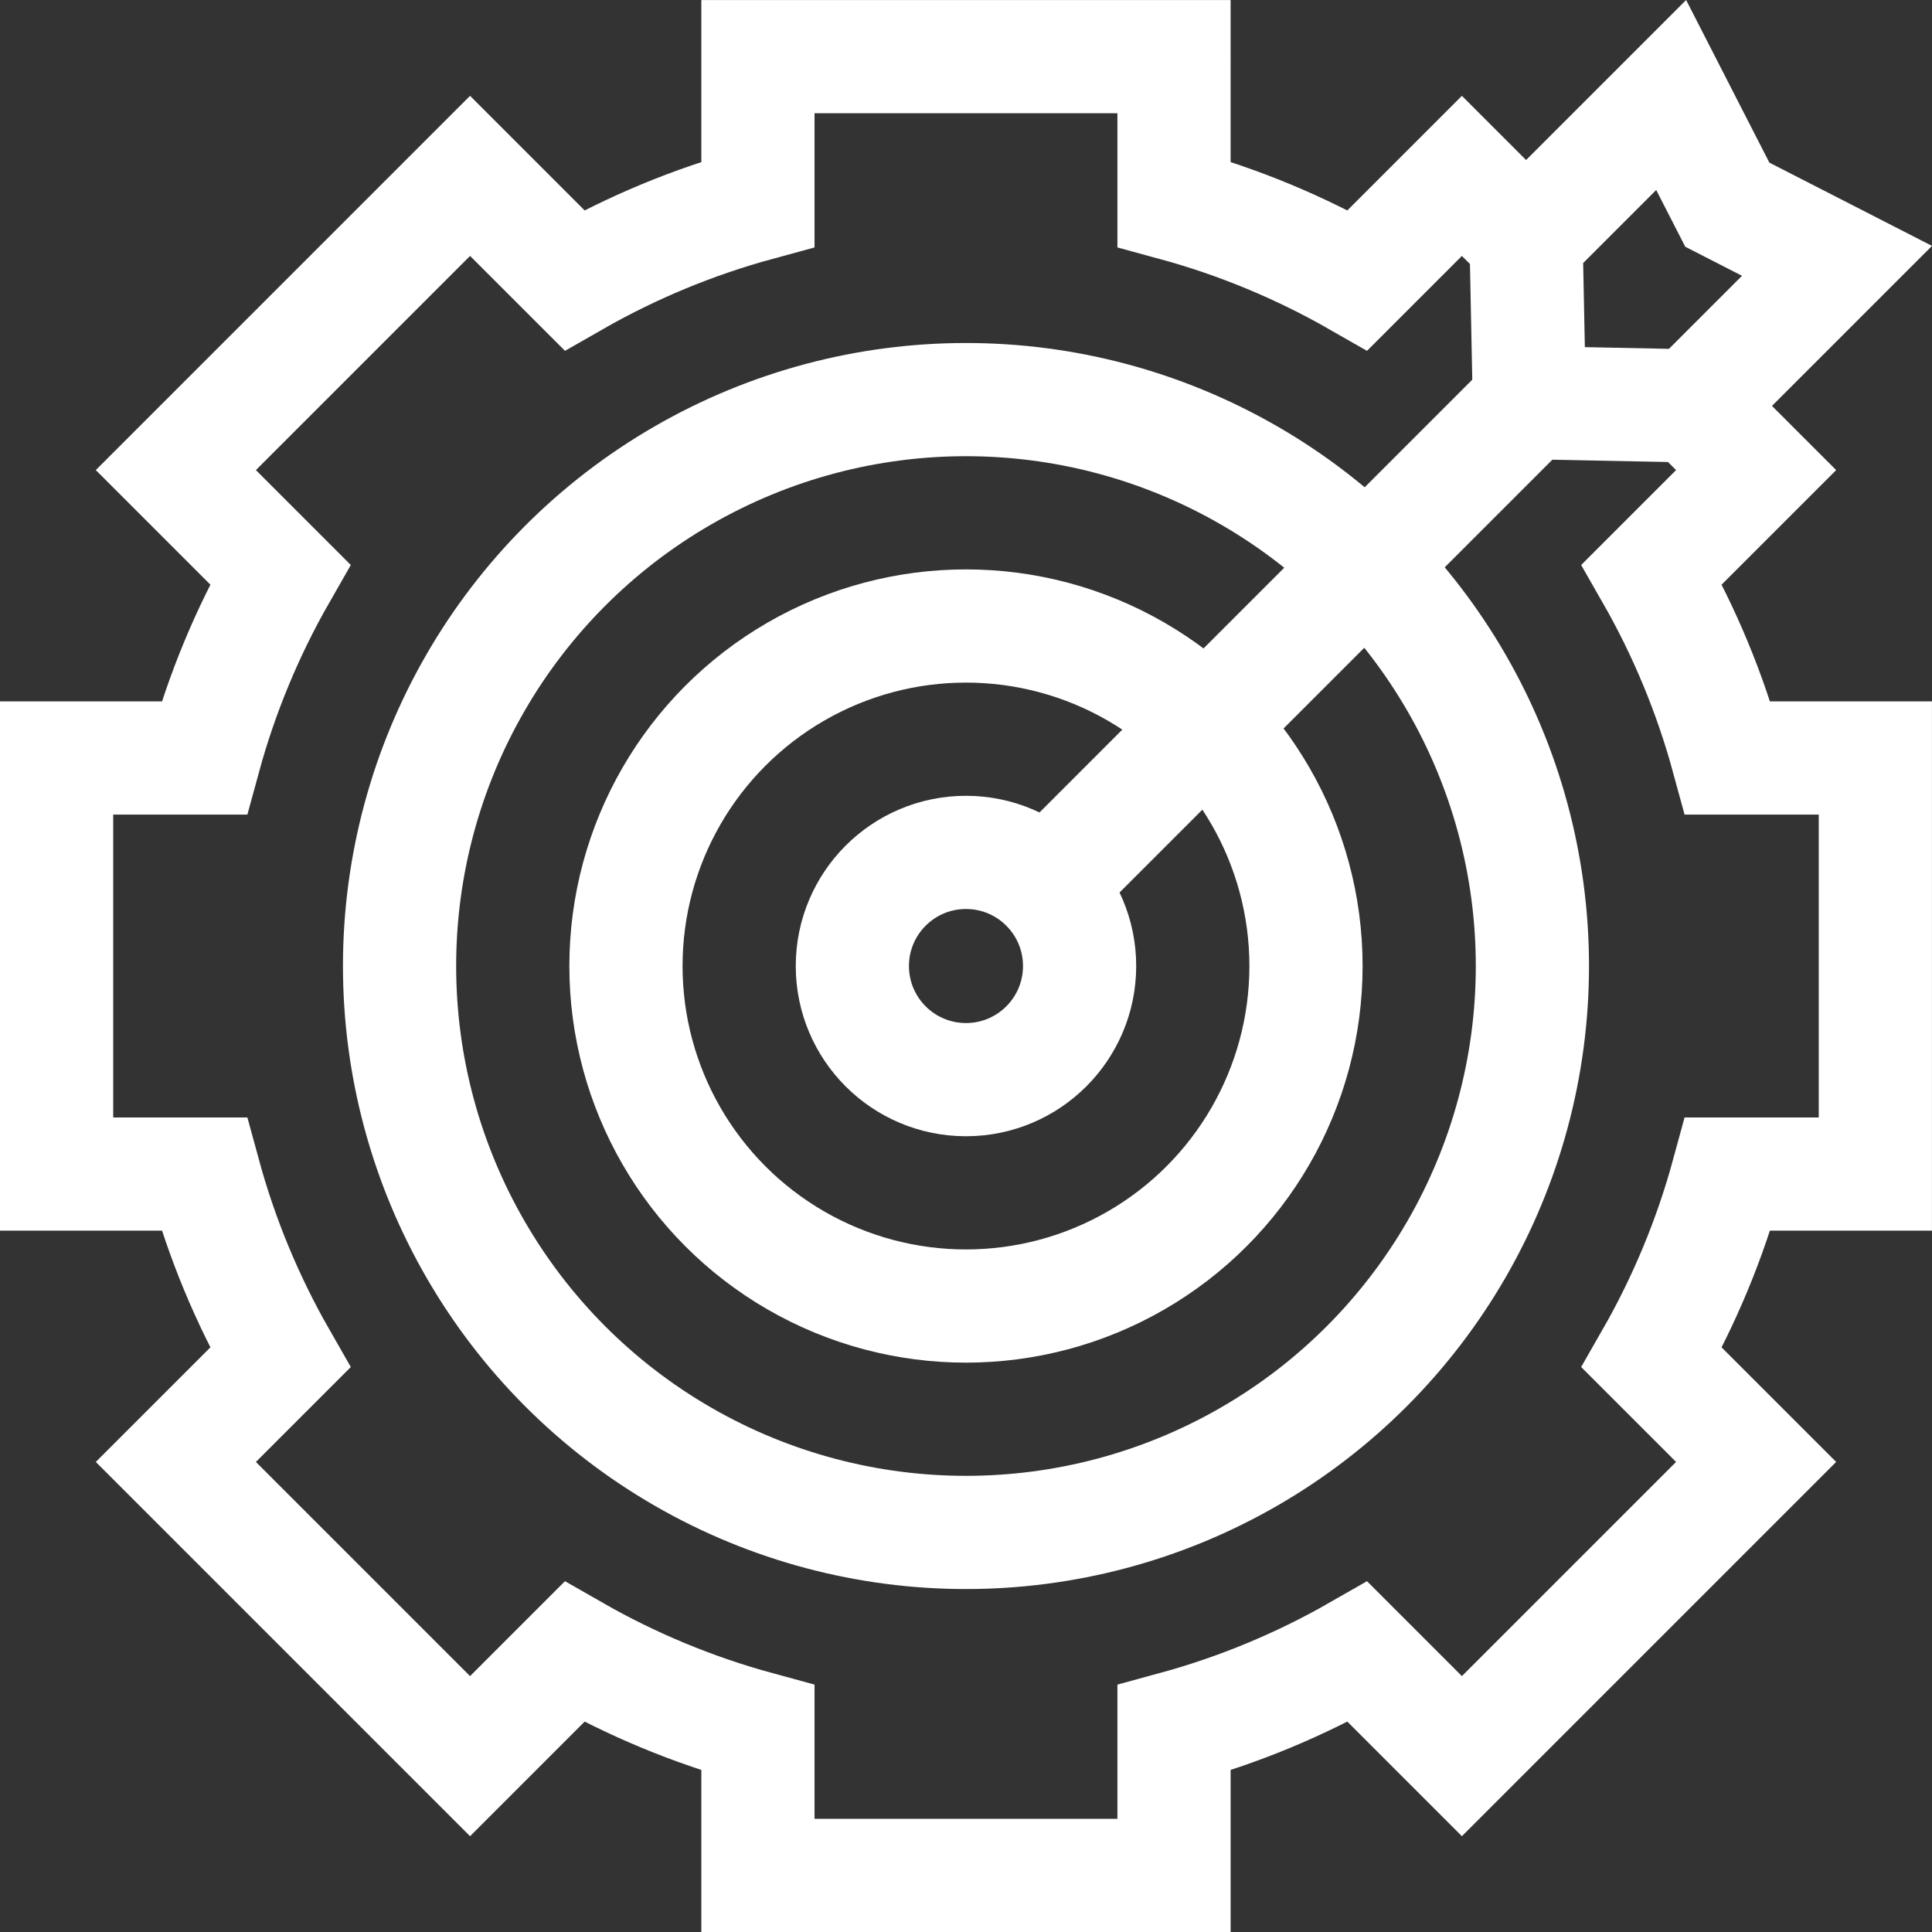
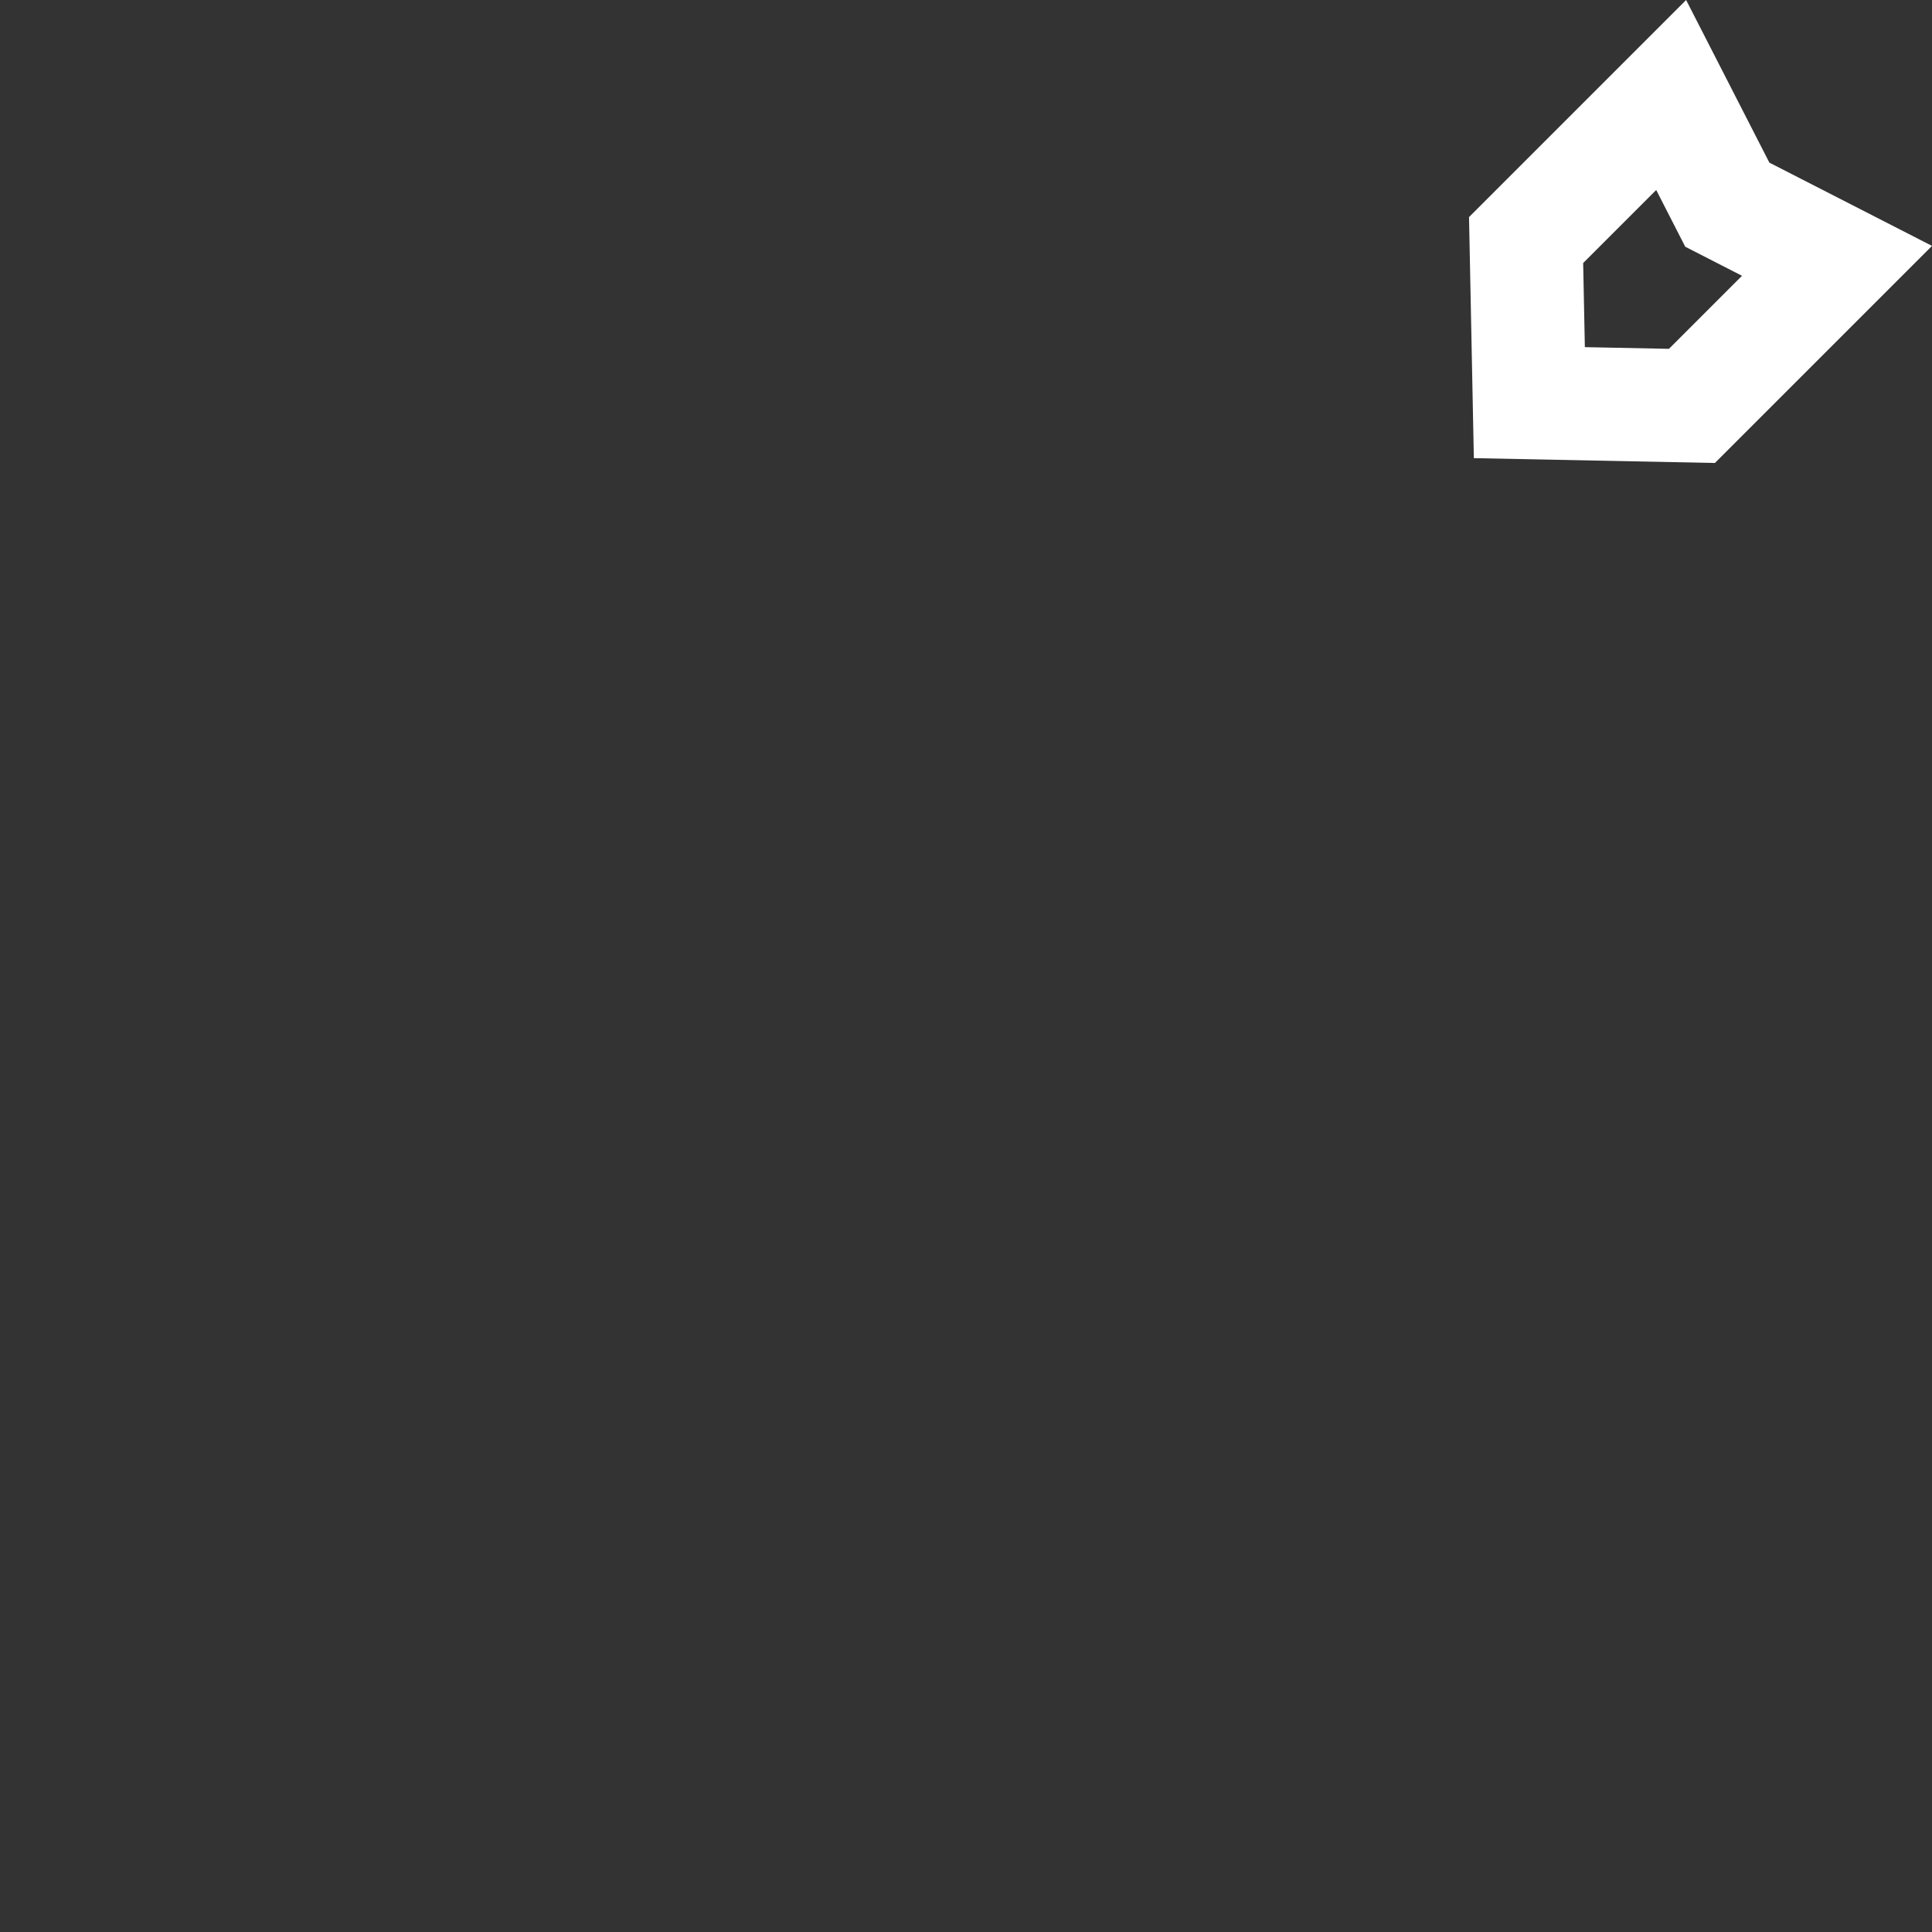
<svg xmlns="http://www.w3.org/2000/svg" version="1.1" id="Capa_1" x="0px" y="0px" viewBox="0 0 512.011 512.011" style="enable-background:new 0 0 512.011 512.011;" xml:space="preserve" width="300" height="300">
  <rect x="0" y="0" width="512.011" height="512.011" fill="#333333" stroke="none" />
  <g width="100%" height="100%" transform="matrix(1,0,0,1,0,0)">
    <g>
-       <path style="stroke-miterlimit: 10;" d="M404.437,63.623l-17.009-17.009l-27.653,27.653&#10;&#09;&#09;c-15.129-8.657-31.447-15.469-48.642-20.154V15.011H200.867v39.102c-17.195,4.685-33.513,11.497-48.642,20.154l-27.653-27.653&#10;&#09;&#09;l-77.969,77.969l27.653,27.653c-8.657,15.129-15.469,31.447-20.154,48.642H15v110.266h39.102&#10;&#09;&#09;c4.685,17.195,11.497,33.513,20.154,48.642l-27.653,27.653l77.969,77.969l27.653-27.653c15.129,8.657,31.447,15.469,48.642,20.154&#10;&#09;&#09;v39.102h110.266v-39.102c17.195-4.685,33.513-11.497,48.642-20.154l27.653,27.653l77.969-77.969l-27.653-27.653&#10;&#09;&#09;c8.657-15.129,15.469-31.447,20.154-48.642H497V200.878h-39.102c-4.685-17.195-11.497-33.513-20.154-48.642l27.653-27.653&#10;&#09;&#09;l-17.009-17.009" fill="none" fill-opacity="1" stroke="#ffffff" stroke-opacity="1" data-original-stroke-color="#000000ff" stroke-width="30" data-original-stroke-width="30" />
-       <circle style="stroke-miterlimit: 10;" cx="256" cy="256.011" r="150.111" fill="none" fill-opacity="1" stroke="#ffffff" stroke-opacity="1" data-original-stroke-color="#000000ff" stroke-width="30" data-original-stroke-width="30" />
      <g>
        <polygon style="stroke-miterlimit: 10;" points="486.835,69.127 457.766,54.245 &#10;&#09;&#09;&#09;442.884,25.176 404.439,63.62 405.304,106.706 448.39,107.571 &#09;&#09;" fill="none" fill-opacity="1" stroke="#ffffff" stroke-opacity="1" data-original-stroke-color="#000000ff" stroke-width="30" data-original-stroke-width="30" />
      </g>
-       <line style="stroke-miterlimit: 10;" x1="405.304" y1="106.706" x2="277.291" y2="234.719" fill="none" fill-opacity="1" stroke="#ffffff" stroke-opacity="1" data-original-stroke-color="#000000ff" stroke-width="30" data-original-stroke-width="30" />
-       <circle style="stroke-miterlimit: 10;" cx="256" cy="256.011" r="90.111" fill="none" fill-opacity="1" stroke="#ffffff" stroke-opacity="1" data-original-stroke-color="#000000ff" stroke-width="30" data-original-stroke-width="30" />
-       <circle style="stroke-miterlimit: 10;" cx="256" cy="256.011" r="30.111" fill="none" fill-opacity="1" stroke="#ffffff" stroke-opacity="1" data-original-stroke-color="#000000ff" stroke-width="30" data-original-stroke-width="30" />
    </g>
    <g>
</g>
    <g>
</g>
    <g>
</g>
    <g>
</g>
    <g>
</g>
    <g>
</g>
    <g>
</g>
    <g>
</g>
    <g>
</g>
    <g>
</g>
    <g>
</g>
    <g>
</g>
    <g>
</g>
    <g>
</g>
    <g>
</g>
  </g>
</svg>